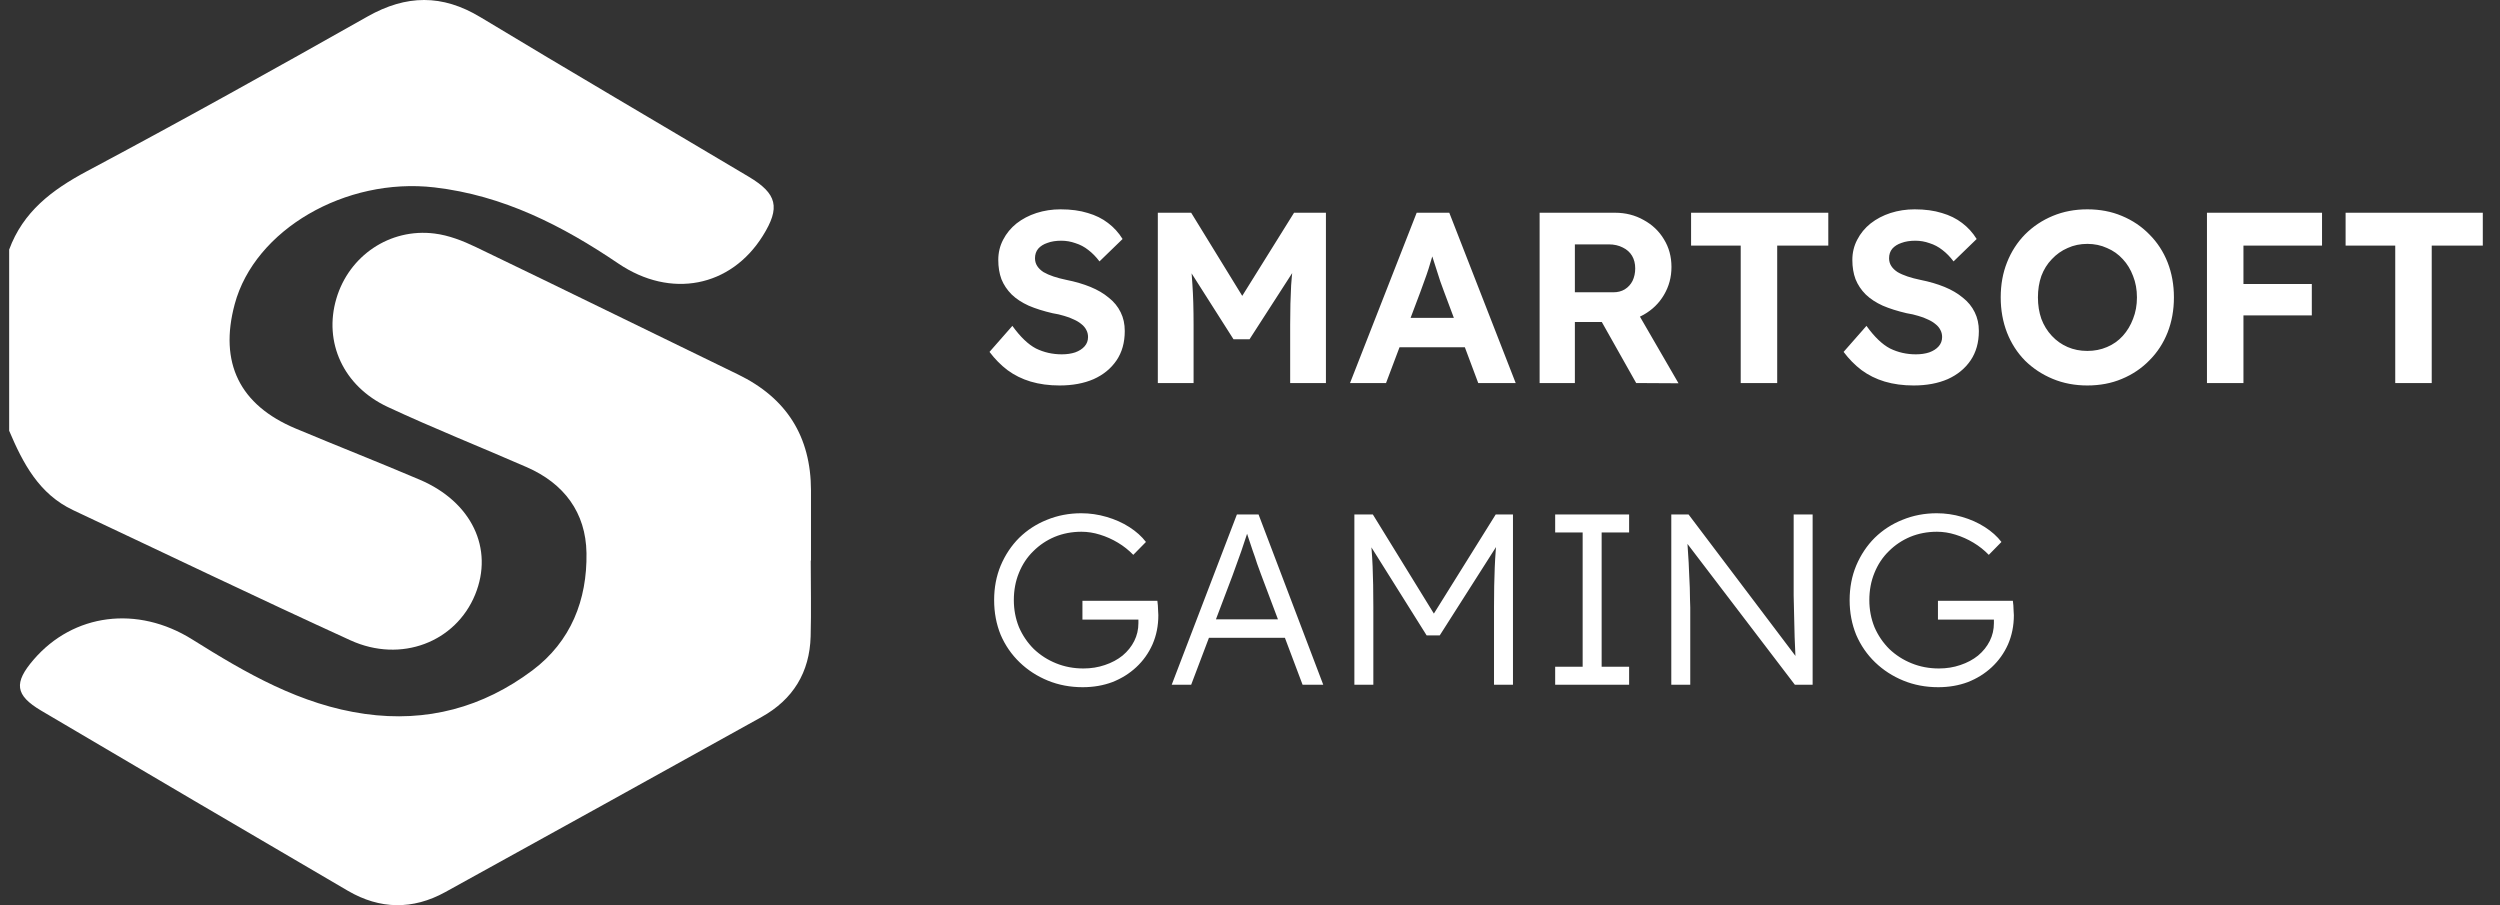
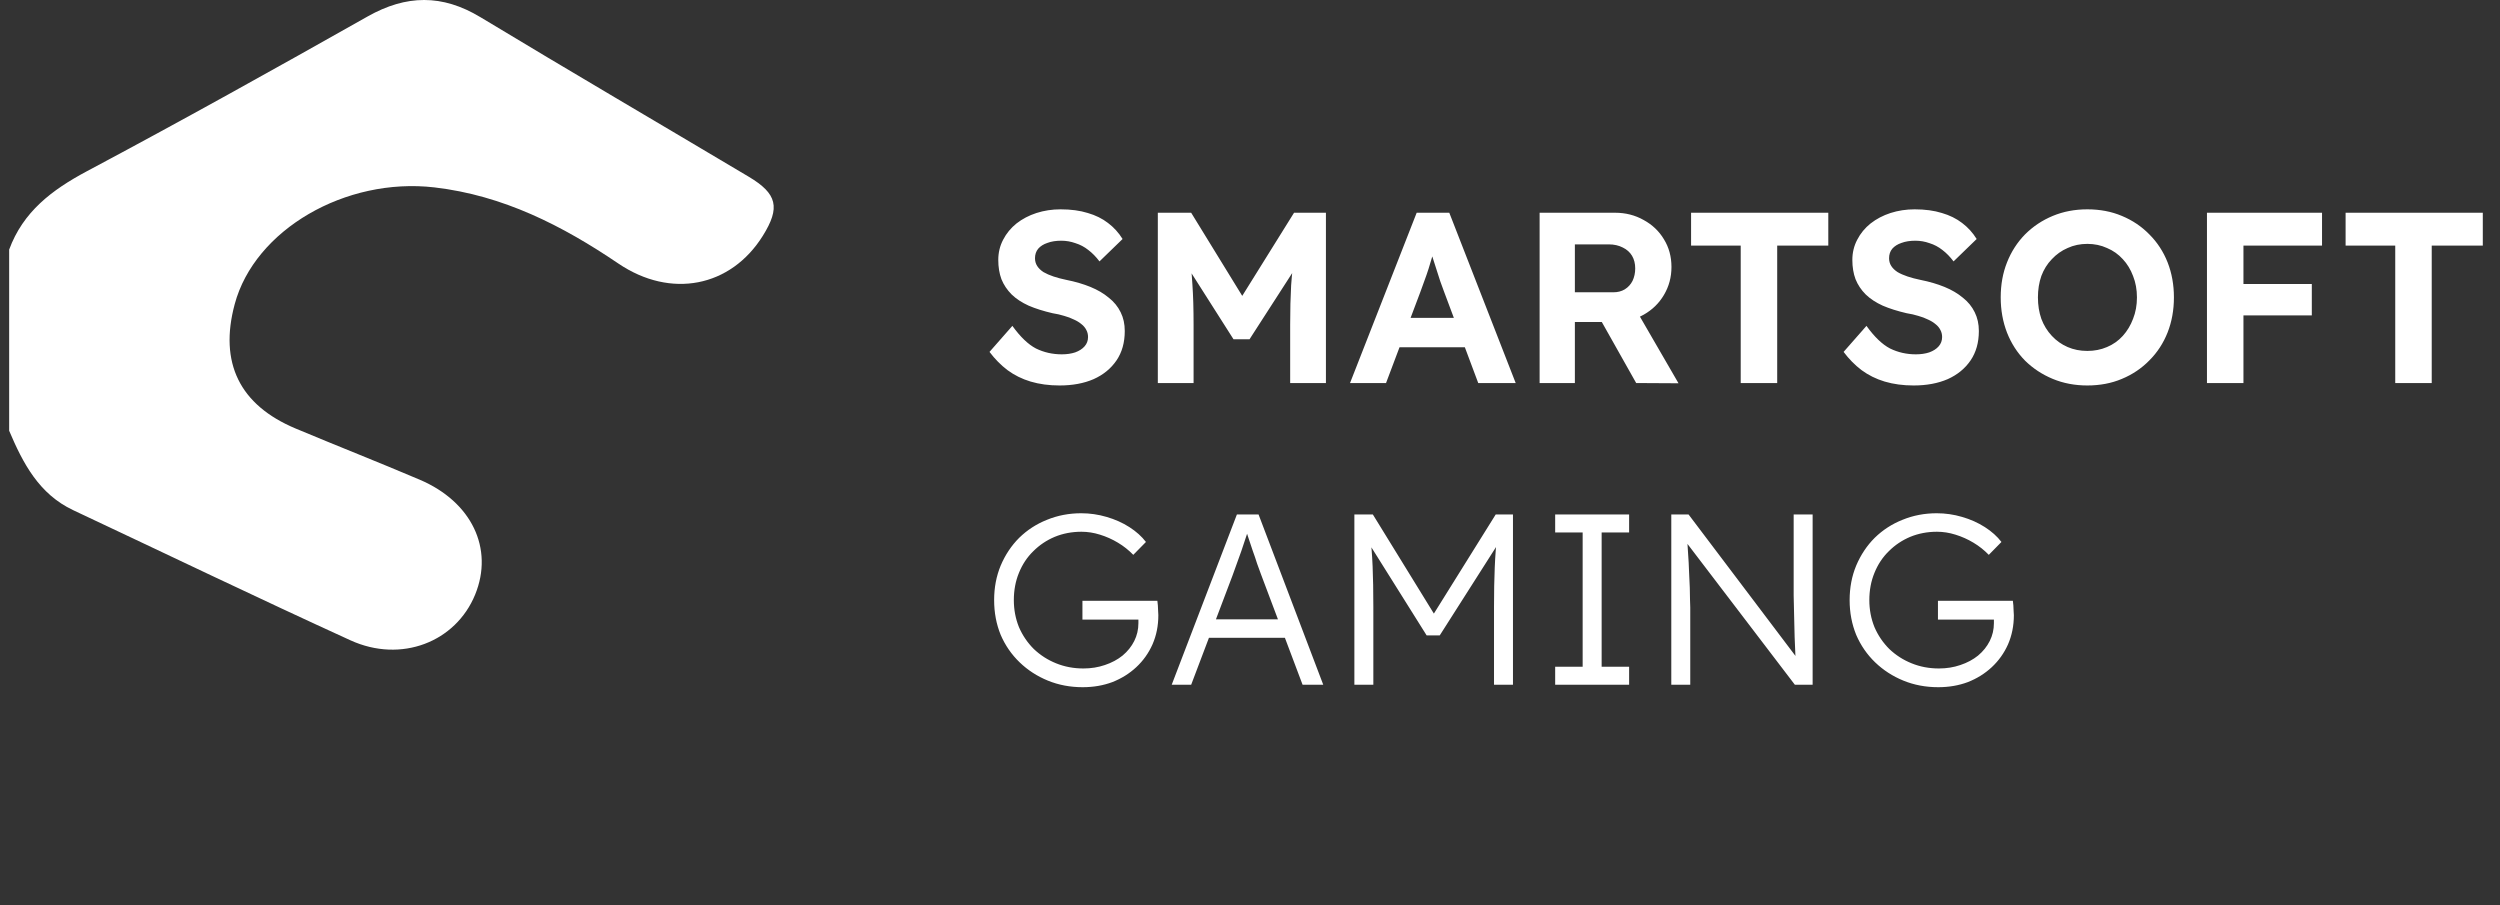
<svg xmlns="http://www.w3.org/2000/svg" width="116" height="42" viewBox="0 0 116 42" fill="none">
  <rect x="0" y="0" width="116" height="42" fill="#333333" stroke="none" />
  <path d="M0.423 11.586C1.07 9.825 2.408 8.812 4.023 7.95C8.404 5.618 12.738 3.204 17.059 0.763C18.85 -0.248 20.519 -0.272 22.288 0.795C26.422 3.291 30.589 5.729 34.736 8.197C36.069 8.991 36.213 9.63 35.395 10.941C33.91 13.322 31.125 13.875 28.692 12.228C26.086 10.464 23.345 9.066 20.156 8.695C16.033 8.218 11.82 10.657 10.891 14.111C10.159 16.828 11.113 18.792 13.719 19.884C15.632 20.686 17.563 21.444 19.473 22.257C21.887 23.284 22.919 25.454 22.047 27.589C21.147 29.791 18.612 30.783 16.26 29.71C11.953 27.743 7.686 25.69 3.4 23.674C1.81 22.926 1.067 21.499 0.425 19.987V11.589L0.423 11.586Z" fill="white" />
-   <path d="M37.619 26.009C37.619 27.183 37.646 28.355 37.614 29.529C37.568 31.197 36.798 32.457 35.335 33.27C30.445 35.984 25.555 38.696 20.657 41.395C19.154 42.224 17.626 42.199 16.146 41.335C11.395 38.558 6.651 35.773 1.913 32.975C0.694 32.254 0.634 31.682 1.563 30.604C3.403 28.467 6.372 28.074 8.924 29.672C11.419 31.235 13.947 32.706 16.932 33.126C19.804 33.53 22.407 32.828 24.705 31.105C26.493 29.764 27.248 27.833 27.213 25.66C27.183 23.78 26.17 22.433 24.442 21.677C22.294 20.738 20.113 19.873 17.989 18.882C15.924 17.917 15.011 15.875 15.607 13.856C16.192 11.87 18.084 10.576 20.161 10.836C20.817 10.917 21.473 11.172 22.074 11.461C26.138 13.415 30.185 15.406 34.241 17.373C36.5 18.467 37.627 20.258 37.63 22.761C37.63 23.845 37.63 24.926 37.63 26.009C37.627 26.009 37.624 26.009 37.622 26.009H37.619Z" fill="white" />
  <path d="M49.164 17.886C48.675 17.886 48.227 17.826 47.821 17.705C47.422 17.585 47.065 17.408 46.749 17.175C46.44 16.941 46.162 16.659 45.913 16.328L46.974 15.12C47.343 15.632 47.708 15.982 48.069 16.17C48.438 16.351 48.837 16.441 49.266 16.441C49.499 16.441 49.706 16.411 49.887 16.351C50.075 16.283 50.221 16.189 50.327 16.068C50.432 15.948 50.485 15.805 50.485 15.639C50.485 15.519 50.459 15.41 50.406 15.312C50.353 15.207 50.278 15.116 50.18 15.041C50.082 14.958 49.966 14.887 49.83 14.827C49.695 14.759 49.544 14.703 49.379 14.657C49.213 14.605 49.032 14.563 48.837 14.533C48.416 14.435 48.047 14.319 47.731 14.183C47.415 14.04 47.151 13.867 46.941 13.664C46.73 13.453 46.572 13.216 46.466 12.953C46.369 12.69 46.32 12.392 46.32 12.061C46.32 11.723 46.395 11.41 46.545 11.124C46.696 10.831 46.903 10.579 47.166 10.368C47.437 10.157 47.746 9.995 48.092 9.883C48.446 9.77 48.818 9.713 49.209 9.713C49.691 9.713 50.112 9.77 50.474 9.883C50.835 9.988 51.147 10.142 51.41 10.345C51.681 10.549 51.907 10.797 52.088 11.09L51.016 12.129C50.857 11.918 50.684 11.741 50.496 11.598C50.316 11.455 50.116 11.35 49.898 11.282C49.687 11.207 49.469 11.169 49.243 11.169C48.995 11.169 48.78 11.203 48.6 11.271C48.419 11.331 48.276 11.421 48.171 11.542C48.073 11.662 48.024 11.809 48.024 11.982C48.024 12.117 48.058 12.238 48.126 12.343C48.194 12.449 48.291 12.543 48.419 12.626C48.547 12.701 48.701 12.768 48.882 12.829C49.063 12.889 49.262 12.942 49.48 12.987C49.894 13.069 50.267 13.179 50.598 13.314C50.929 13.45 51.211 13.615 51.444 13.811C51.685 13.999 51.87 14.225 51.998 14.488C52.126 14.744 52.189 15.034 52.189 15.357C52.189 15.892 52.062 16.347 51.806 16.723C51.55 17.099 51.196 17.389 50.745 17.592C50.293 17.788 49.766 17.886 49.164 17.886ZM53.723 17.773V9.871H55.27L58.148 14.556L57.132 14.544L60.044 9.871H61.523V17.773H59.864V15.064C59.864 14.386 59.879 13.777 59.909 13.235C59.947 12.693 60.007 12.155 60.089 11.621L60.293 12.151L57.979 15.741H57.234L54.965 12.174L55.157 11.621C55.239 12.125 55.296 12.644 55.326 13.179C55.364 13.705 55.382 14.334 55.382 15.064V17.773H53.723ZM62.641 17.773L65.734 9.871H67.247L70.328 17.773H68.59L66.998 13.517C66.953 13.397 66.897 13.243 66.829 13.054C66.769 12.866 66.705 12.667 66.637 12.456C66.569 12.245 66.505 12.046 66.445 11.858C66.385 11.662 66.34 11.501 66.31 11.373L66.614 11.361C66.569 11.534 66.517 11.715 66.456 11.903C66.404 12.084 66.347 12.272 66.287 12.467C66.227 12.656 66.163 12.84 66.095 13.021C66.028 13.201 65.963 13.378 65.903 13.551L64.312 17.773H62.641ZM64.075 16.113L64.628 14.748H68.251L68.816 16.113H64.075ZM71.438 17.773V9.871H74.937C75.426 9.871 75.87 9.984 76.269 10.21C76.668 10.428 76.98 10.725 77.206 11.102C77.439 11.478 77.556 11.907 77.556 12.388C77.556 12.863 77.439 13.295 77.206 13.687C76.98 14.07 76.668 14.375 76.269 14.601C75.87 14.827 75.426 14.94 74.937 14.94H73.074V17.773H71.438ZM75.919 17.773L73.91 14.206L75.648 13.924L77.883 17.784L75.919 17.773ZM73.074 13.562H74.858C75.061 13.562 75.238 13.517 75.388 13.427C75.546 13.329 75.667 13.197 75.75 13.032C75.832 12.859 75.874 12.667 75.874 12.456C75.874 12.23 75.825 12.035 75.727 11.869C75.629 11.704 75.486 11.576 75.298 11.485C75.11 11.388 74.892 11.339 74.644 11.339H73.074V13.562ZM80.769 17.773V11.395H78.466V9.871H84.833V11.395H82.462V17.773H80.769ZM88.793 17.886C88.304 17.886 87.857 17.826 87.45 17.705C87.051 17.585 86.694 17.408 86.378 17.175C86.069 16.941 85.791 16.659 85.543 16.328L86.604 15.12C86.972 15.632 87.337 15.982 87.699 16.17C88.067 16.351 88.466 16.441 88.895 16.441C89.128 16.441 89.335 16.411 89.516 16.351C89.704 16.283 89.851 16.189 89.956 16.068C90.061 15.948 90.114 15.805 90.114 15.639C90.114 15.519 90.088 15.41 90.035 15.312C89.983 15.207 89.907 15.116 89.809 15.041C89.712 14.958 89.595 14.887 89.46 14.827C89.324 14.759 89.174 14.703 89.008 14.657C88.842 14.605 88.662 14.563 88.466 14.533C88.045 14.435 87.676 14.319 87.36 14.183C87.044 14.04 86.781 13.867 86.57 13.664C86.359 13.453 86.201 13.216 86.096 12.953C85.998 12.69 85.949 12.392 85.949 12.061C85.949 11.723 86.024 11.41 86.175 11.124C86.325 10.831 86.532 10.579 86.796 10.368C87.066 10.157 87.375 9.995 87.721 9.883C88.075 9.77 88.447 9.713 88.839 9.713C89.32 9.713 89.742 9.77 90.103 9.883C90.464 9.988 90.776 10.142 91.04 10.345C91.311 10.549 91.537 10.797 91.717 11.09L90.645 12.129C90.487 11.918 90.314 11.741 90.126 11.598C89.945 11.455 89.746 11.35 89.527 11.282C89.317 11.207 89.098 11.169 88.873 11.169C88.624 11.169 88.41 11.203 88.229 11.271C88.049 11.331 87.906 11.421 87.8 11.542C87.702 11.662 87.653 11.809 87.653 11.982C87.653 12.117 87.687 12.238 87.755 12.343C87.823 12.449 87.921 12.543 88.049 12.626C88.176 12.701 88.331 12.768 88.511 12.829C88.692 12.889 88.891 12.942 89.11 12.987C89.523 13.069 89.896 13.179 90.227 13.314C90.558 13.45 90.84 13.615 91.074 13.811C91.314 13.999 91.499 14.225 91.627 14.488C91.755 14.744 91.819 15.034 91.819 15.357C91.819 15.892 91.691 16.347 91.435 16.723C91.179 17.099 90.825 17.389 90.374 17.592C89.922 17.788 89.395 17.886 88.793 17.886ZM96.852 17.886C96.272 17.886 95.738 17.784 95.249 17.581C94.76 17.378 94.331 17.096 93.962 16.734C93.601 16.366 93.322 15.933 93.126 15.436C92.931 14.932 92.833 14.386 92.833 13.799C92.833 13.205 92.931 12.663 93.126 12.174C93.322 11.677 93.601 11.245 93.962 10.876C94.331 10.507 94.76 10.221 95.249 10.018C95.738 9.815 96.272 9.713 96.852 9.713C97.439 9.713 97.973 9.815 98.454 10.018C98.944 10.221 99.369 10.507 99.73 10.876C100.099 11.245 100.381 11.677 100.577 12.174C100.772 12.671 100.87 13.213 100.87 13.799C100.87 14.386 100.772 14.928 100.577 15.425C100.381 15.922 100.099 16.354 99.73 16.723C99.369 17.092 98.944 17.378 98.454 17.581C97.973 17.784 97.439 17.886 96.852 17.886ZM96.852 16.283C97.183 16.283 97.487 16.223 97.766 16.102C98.052 15.982 98.296 15.809 98.5 15.583C98.703 15.357 98.861 15.094 98.974 14.793C99.094 14.492 99.154 14.161 99.154 13.799C99.154 13.438 99.094 13.107 98.974 12.806C98.861 12.505 98.703 12.245 98.5 12.027C98.296 11.802 98.052 11.628 97.766 11.508C97.487 11.38 97.183 11.316 96.852 11.316C96.52 11.316 96.216 11.38 95.937 11.508C95.659 11.628 95.414 11.802 95.204 12.027C94.993 12.245 94.831 12.505 94.718 12.806C94.613 13.107 94.56 13.438 94.56 13.799C94.56 14.161 94.613 14.492 94.718 14.793C94.831 15.094 94.993 15.357 95.204 15.583C95.414 15.809 95.659 15.982 95.937 16.102C96.216 16.223 96.52 16.283 96.852 16.283ZM102.403 17.773V9.871H104.096V17.773H102.403ZM103.181 14.635V13.179H107.268V14.635H103.181ZM103.181 11.395V9.871H107.742V11.395H103.181ZM111.139 17.773V11.395H108.836V9.871H115.202V11.395H112.832V17.773H111.139ZM50.237 31.886C49.657 31.886 49.119 31.784 48.622 31.581C48.126 31.378 47.689 31.096 47.313 30.734C46.937 30.373 46.643 29.948 46.432 29.459C46.229 28.962 46.128 28.424 46.128 27.845C46.128 27.265 46.229 26.731 46.432 26.242C46.643 25.745 46.929 25.316 47.29 24.955C47.659 24.594 48.088 24.315 48.577 24.12C49.074 23.916 49.605 23.815 50.169 23.815C50.568 23.815 50.959 23.871 51.343 23.984C51.734 24.097 52.088 24.255 52.404 24.458C52.72 24.661 52.976 24.891 53.172 25.147L52.584 25.745C52.374 25.527 52.137 25.339 51.873 25.181C51.61 25.023 51.331 24.898 51.038 24.808C50.752 24.718 50.466 24.673 50.18 24.673C49.736 24.673 49.322 24.752 48.938 24.91C48.562 25.068 48.231 25.29 47.945 25.576C47.659 25.854 47.437 26.189 47.279 26.58C47.121 26.964 47.042 27.386 47.042 27.845C47.042 28.289 47.121 28.706 47.279 29.098C47.445 29.481 47.674 29.82 47.968 30.113C48.269 30.399 48.615 30.622 49.006 30.779C49.398 30.938 49.819 31.017 50.27 31.017C50.624 31.017 50.955 30.964 51.264 30.858C51.58 30.753 51.855 30.606 52.088 30.418C52.321 30.223 52.502 29.997 52.63 29.741C52.758 29.485 52.822 29.21 52.822 28.917V28.522L53.002 28.748H50.225V27.878H53.702C53.709 27.939 53.717 28.01 53.725 28.093C53.732 28.168 53.736 28.247 53.736 28.33C53.743 28.405 53.747 28.477 53.747 28.544C53.747 29.034 53.657 29.485 53.476 29.899C53.296 30.305 53.044 30.659 52.72 30.96C52.404 31.254 52.035 31.483 51.614 31.649C51.192 31.807 50.733 31.886 50.237 31.886ZM54.367 31.773L57.392 23.871H58.397L61.399 31.773H60.44L58.51 26.648C58.457 26.505 58.397 26.34 58.329 26.151C58.269 25.956 58.201 25.756 58.126 25.553C58.058 25.342 57.99 25.139 57.923 24.944C57.862 24.748 57.806 24.575 57.753 24.424H57.979C57.919 24.613 57.855 24.804 57.787 25C57.727 25.188 57.663 25.38 57.595 25.576C57.528 25.764 57.46 25.952 57.392 26.14C57.324 26.328 57.257 26.516 57.189 26.704L55.27 31.773H54.367ZM55.654 29.594L55.981 28.736H59.718L60.079 29.594H55.654ZM62.843 31.773V23.871H63.7L66.737 28.804L66.331 28.793L69.401 23.871H70.202V31.773H69.322V28.161C69.322 27.483 69.333 26.874 69.356 26.332C69.378 25.79 69.42 25.252 69.48 24.718L69.638 25.034L66.805 29.481H66.195L63.441 25.09L63.565 24.718C63.625 25.222 63.667 25.741 63.689 26.276C63.712 26.802 63.723 27.431 63.723 28.161V31.773H62.843ZM72.16 31.773V30.938H73.435V24.706H72.16V23.871H75.591V24.706H74.316V30.938H75.591V31.773H72.16ZM77.548 31.773V23.871H78.349L83.519 30.712L83.361 30.915C83.339 30.794 83.32 30.614 83.305 30.373C83.297 30.132 83.286 29.861 83.271 29.56C83.263 29.252 83.256 28.932 83.248 28.601C83.241 28.27 83.233 27.946 83.226 27.63C83.226 27.314 83.226 27.028 83.226 26.772V23.871H84.106V31.773H83.282L78.135 25.023L78.27 24.786C78.293 25.087 78.312 25.384 78.327 25.677C78.349 25.971 78.364 26.253 78.372 26.524C78.387 26.795 78.398 27.043 78.406 27.269C78.413 27.495 78.417 27.687 78.417 27.845C78.424 28.003 78.428 28.116 78.428 28.183V31.773H77.548ZM89.932 31.886C89.353 31.886 88.814 31.784 88.318 31.581C87.821 31.378 87.385 31.096 87.008 30.734C86.632 30.373 86.339 29.948 86.128 29.459C85.925 28.962 85.823 28.424 85.823 27.845C85.823 27.265 85.925 26.731 86.128 26.242C86.339 25.745 86.625 25.316 86.986 24.955C87.355 24.594 87.784 24.315 88.273 24.12C88.769 23.916 89.3 23.815 89.864 23.815C90.263 23.815 90.654 23.871 91.038 23.984C91.43 24.097 91.783 24.255 92.099 24.458C92.415 24.661 92.671 24.891 92.867 25.147L92.28 25.745C92.069 25.527 91.832 25.339 91.569 25.181C91.305 25.023 91.027 24.898 90.734 24.808C90.448 24.718 90.162 24.673 89.876 24.673C89.432 24.673 89.018 24.752 88.634 24.91C88.258 25.068 87.927 25.29 87.641 25.576C87.355 25.854 87.133 26.189 86.975 26.58C86.817 26.964 86.737 27.386 86.737 27.845C86.737 28.289 86.817 28.706 86.975 29.098C87.14 29.481 87.37 29.82 87.663 30.113C87.964 30.399 88.31 30.622 88.702 30.779C89.093 30.938 89.514 31.017 89.966 31.017C90.32 31.017 90.651 30.964 90.959 30.858C91.275 30.753 91.55 30.606 91.783 30.418C92.016 30.223 92.197 29.997 92.325 29.741C92.453 29.485 92.517 29.21 92.517 28.917V28.522L92.698 28.748H89.921V27.878H93.397C93.405 27.939 93.412 28.01 93.42 28.093C93.427 28.168 93.431 28.247 93.431 28.33C93.439 28.405 93.443 28.477 93.443 28.544C93.443 29.034 93.352 29.485 93.172 29.899C92.991 30.305 92.739 30.659 92.415 30.96C92.099 31.254 91.731 31.483 91.309 31.649C90.888 31.807 90.429 31.886 89.932 31.886Z" fill="white" />
</svg>